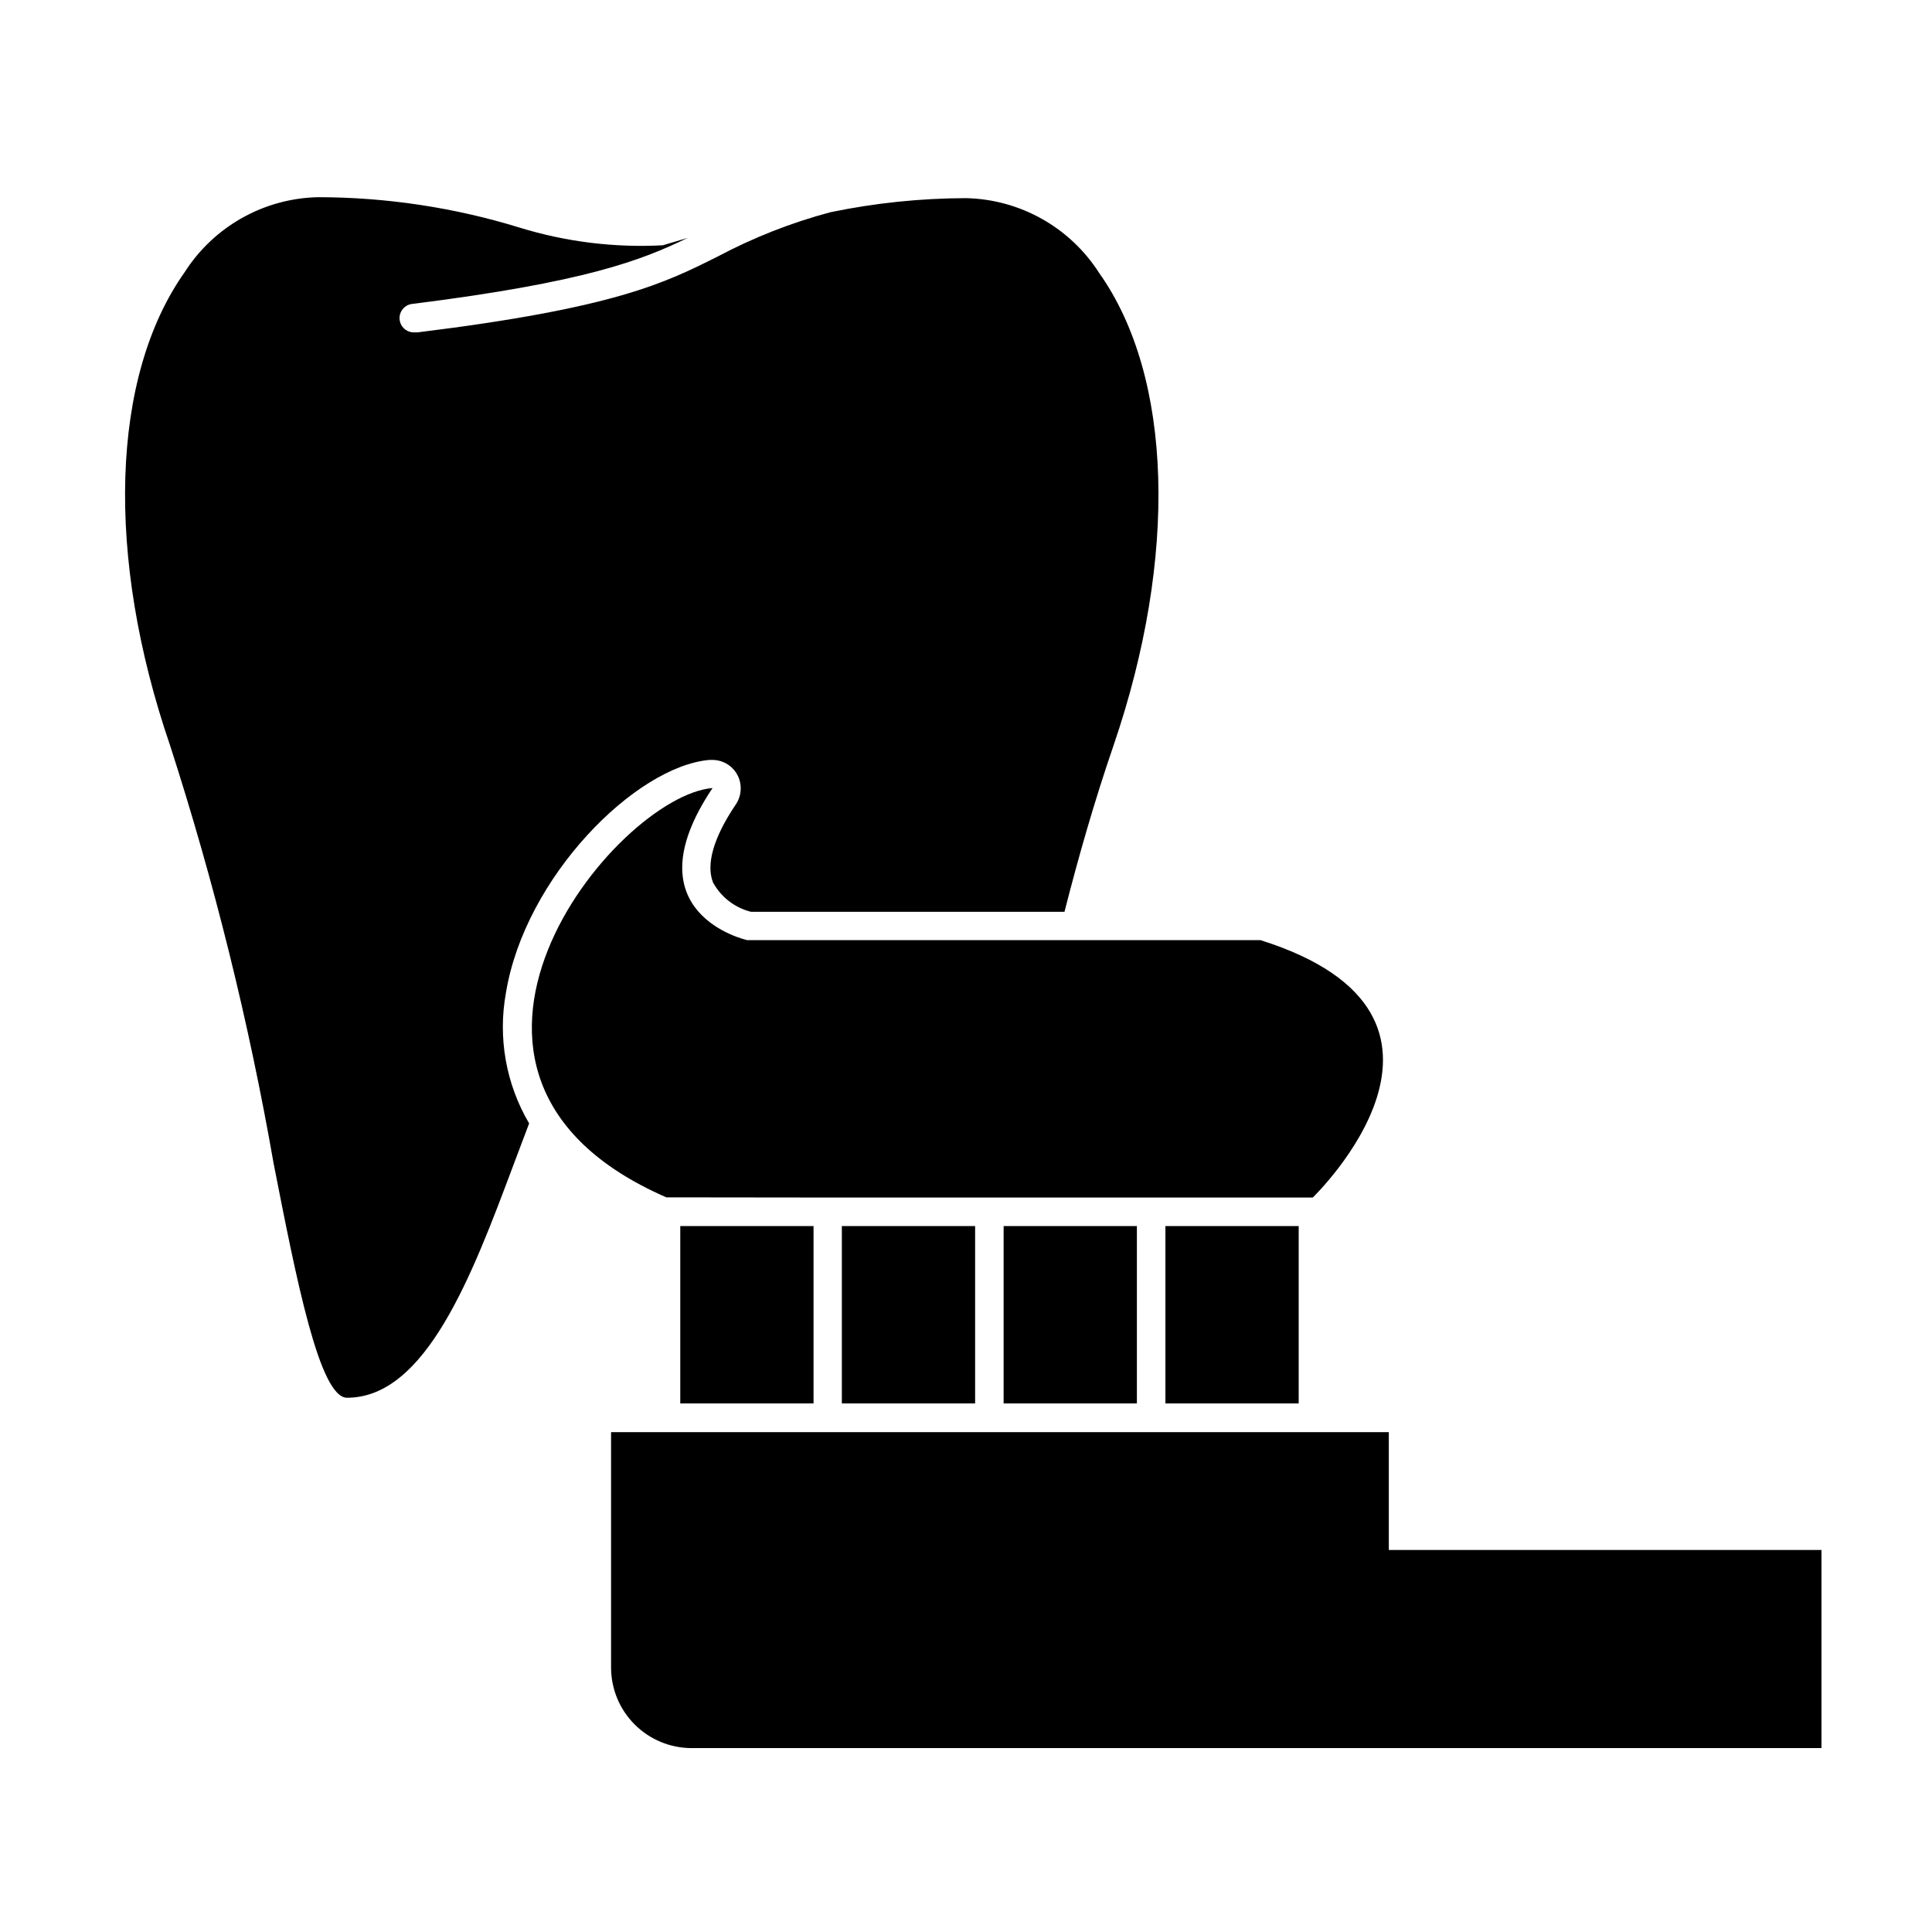
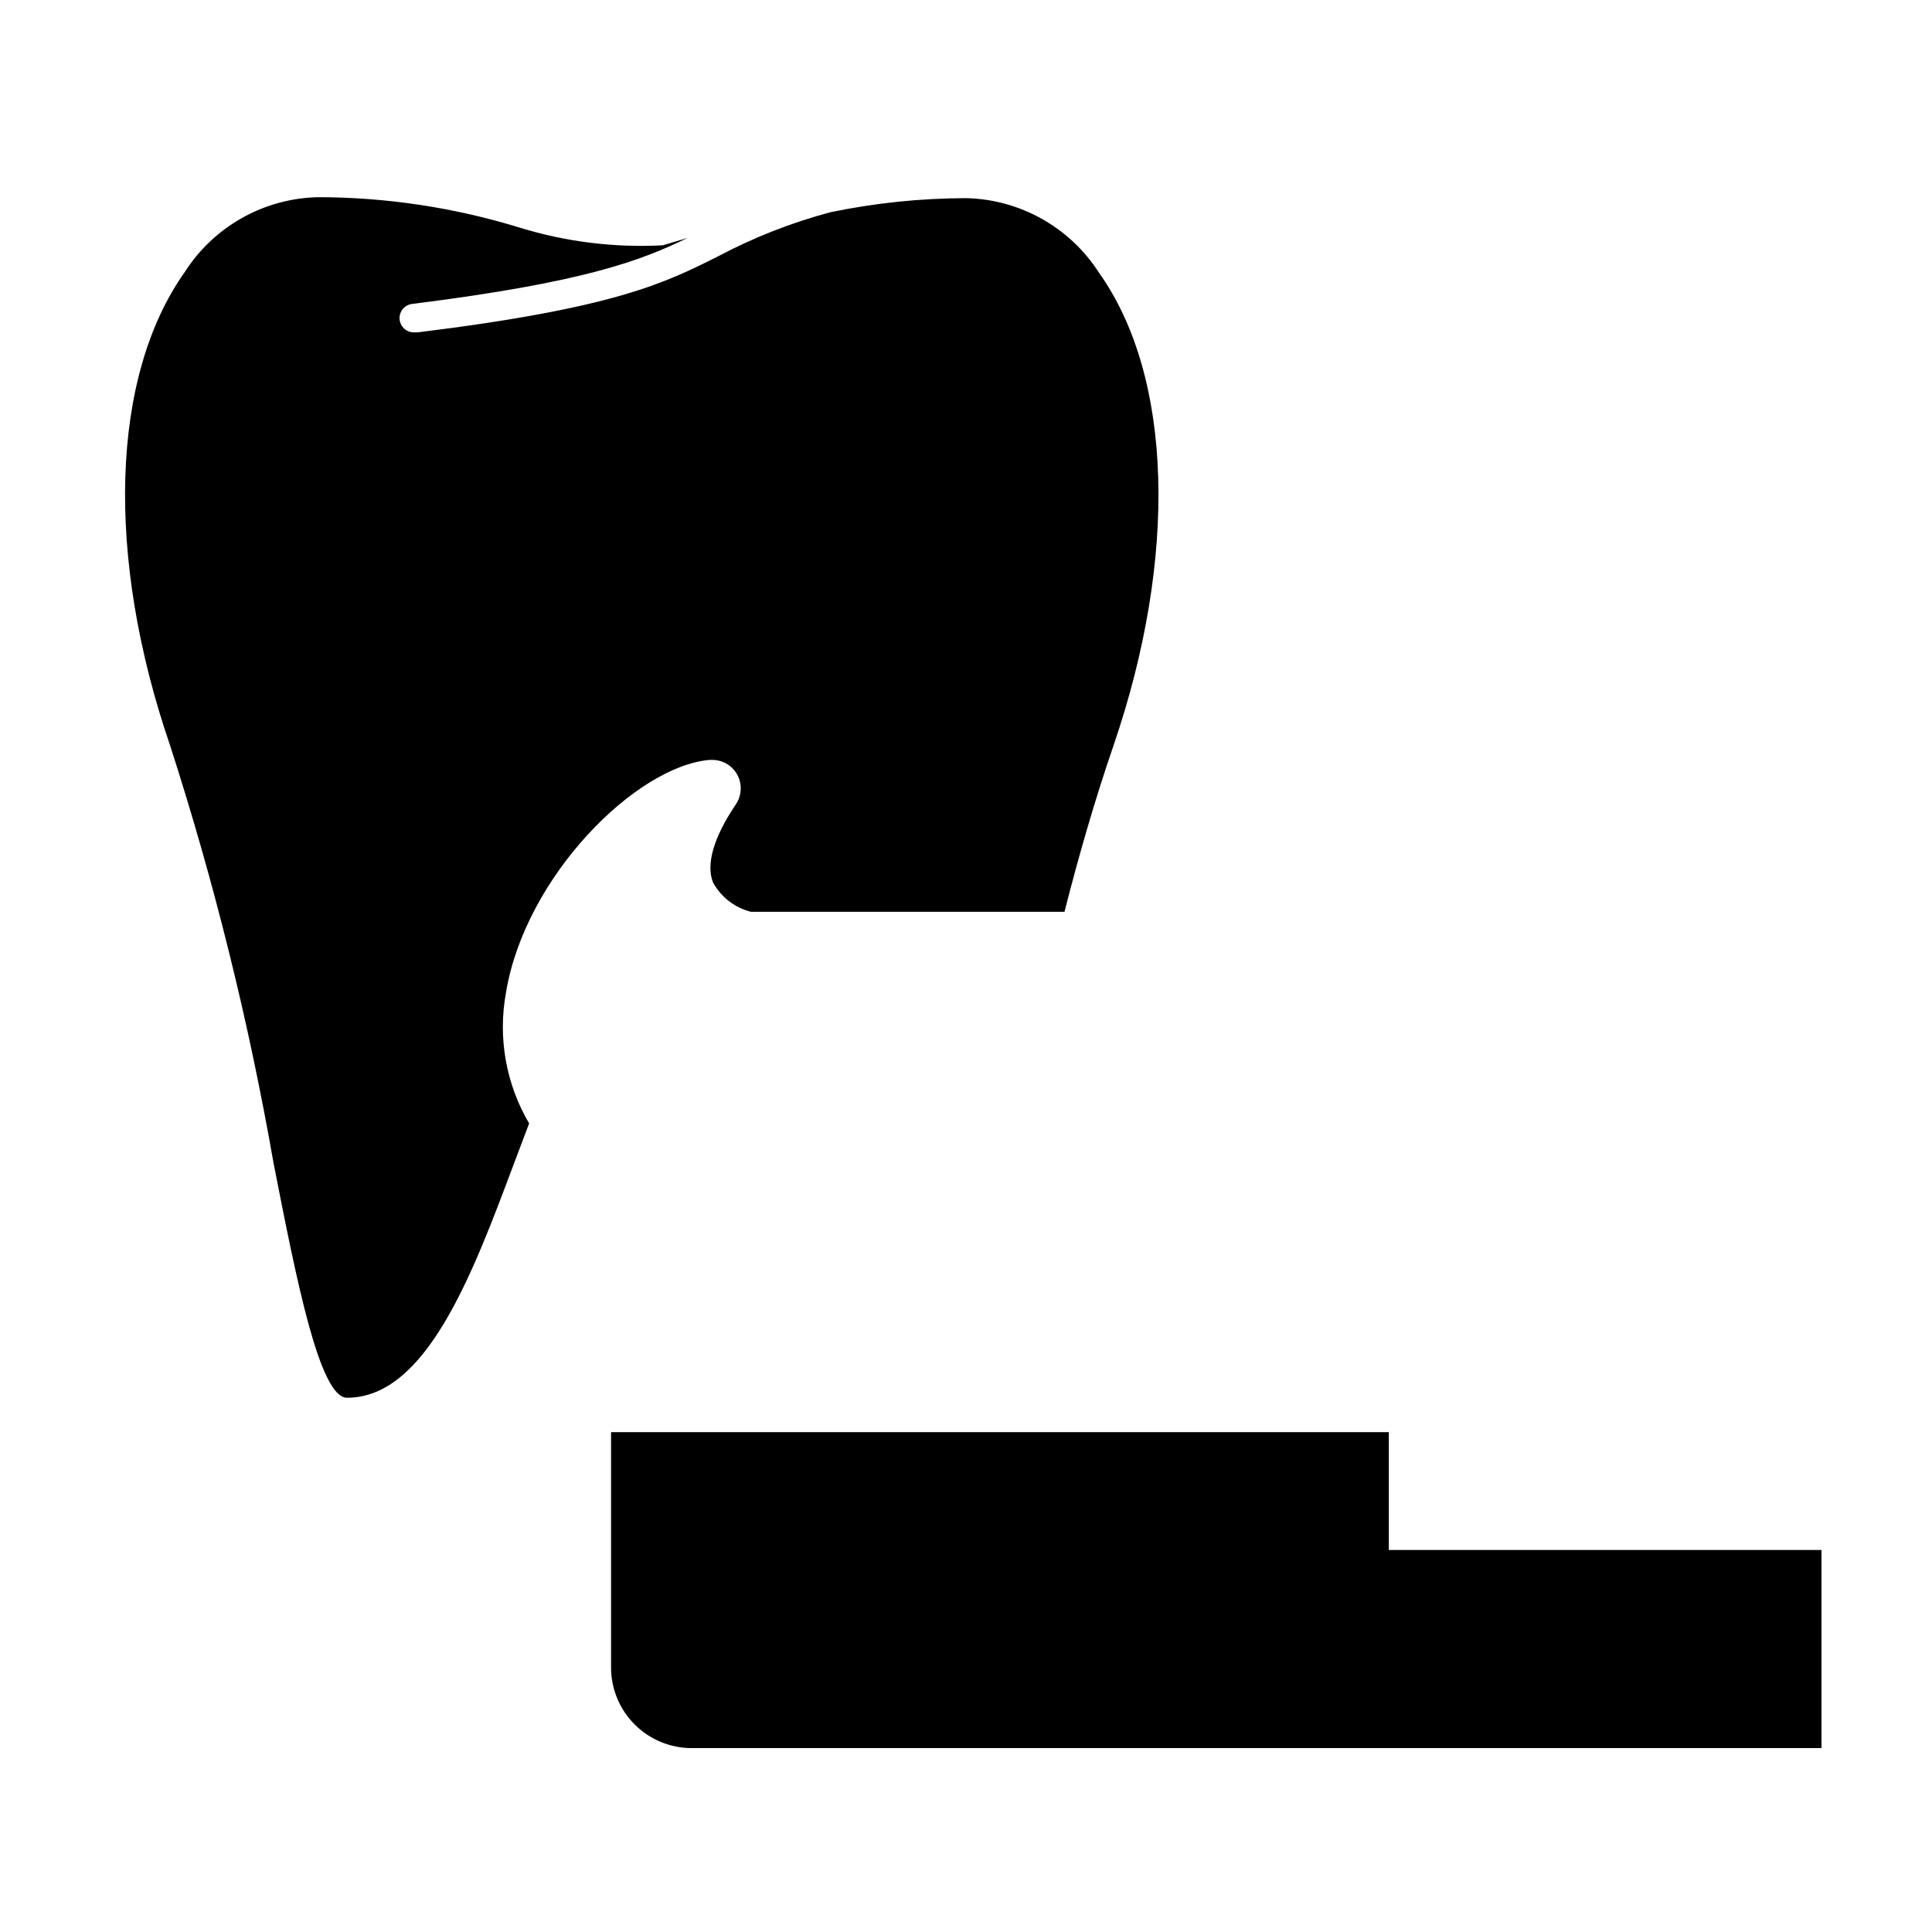
<svg xmlns="http://www.w3.org/2000/svg" fill="#000000" width="800px" height="800px" version="1.1" viewBox="144 144 512 512">
  <g>
    <path d="m278.08 407.1c5.039-30.73 34.41-60.055 53.957-61.715h0.754c2 0 3.918 0.797 5.328 2.215 1.41 1.418 2.191 3.34 2.18 5.34-0.008 1.613-0.516 3.18-1.461 4.484-5.742 8.566-7.758 15.617-5.894 20.402v0.004c2.113 3.898 5.769 6.734 10.078 7.809h83.078c3.68-14.461 7.91-29.27 13-44.082 17.125-50.031 15.715-97.742-3.832-125.25-7.723-12.062-20.945-19.488-35.266-19.797-12.07 0.031-24.105 1.281-35.922 3.727-10.336 2.758-20.324 6.676-29.777 11.688-14.055 7.055-27.258 13.703-79.602 20.152h-0.805c-2.086 0.125-3.879-1.465-4.008-3.551-0.125-2.086 1.465-3.879 3.555-4.004 45.594-5.742 60.457-11.488 72.801-17.48l-6.602 1.965v-0.004c-12.824 0.68-25.664-0.906-37.938-4.684-17.316-5.328-35.332-8.047-53.453-8.062-14.32 0.32-27.539 7.742-35.266 19.801-19.699 27.758-21.059 75.469-3.93 125.45 11.715 36.262 20.891 73.297 27.457 110.84 5.996 30.531 12.141 62.07 19.445 62.07 20.957 0 33.199-32.598 43.984-61.363 1.461-3.879 2.871-7.656 4.281-11.336-6.137-10.426-8.32-22.711-6.144-34.613z" />
-     <path d="m324.28 468.92h35.316v47.004h-35.316z" />
-     <path d="m367.1 468.92h35.316v47.004h-35.316z" />
-     <path d="m409.97 468.92h35.316v47.004h-35.316z" />
-     <path d="m452.85 468.92h35.316v47.004h-35.316z" />
    <path d="m512.05 523.53h-206.11v62.371c0 5.668 2.25 11.102 6.258 15.105 4.004 4.008 9.438 6.258 15.102 6.258h299.41v-52.496h-114.66z" />
-     <path d="m363.32 461.36h128.57s49.977-48.113-13.855-68.215h-136.03s-31.59-6.953-9.168-40.305c-25.746 2.066-86.504 76.125-12.242 108.47z" />
  </g>
</svg>